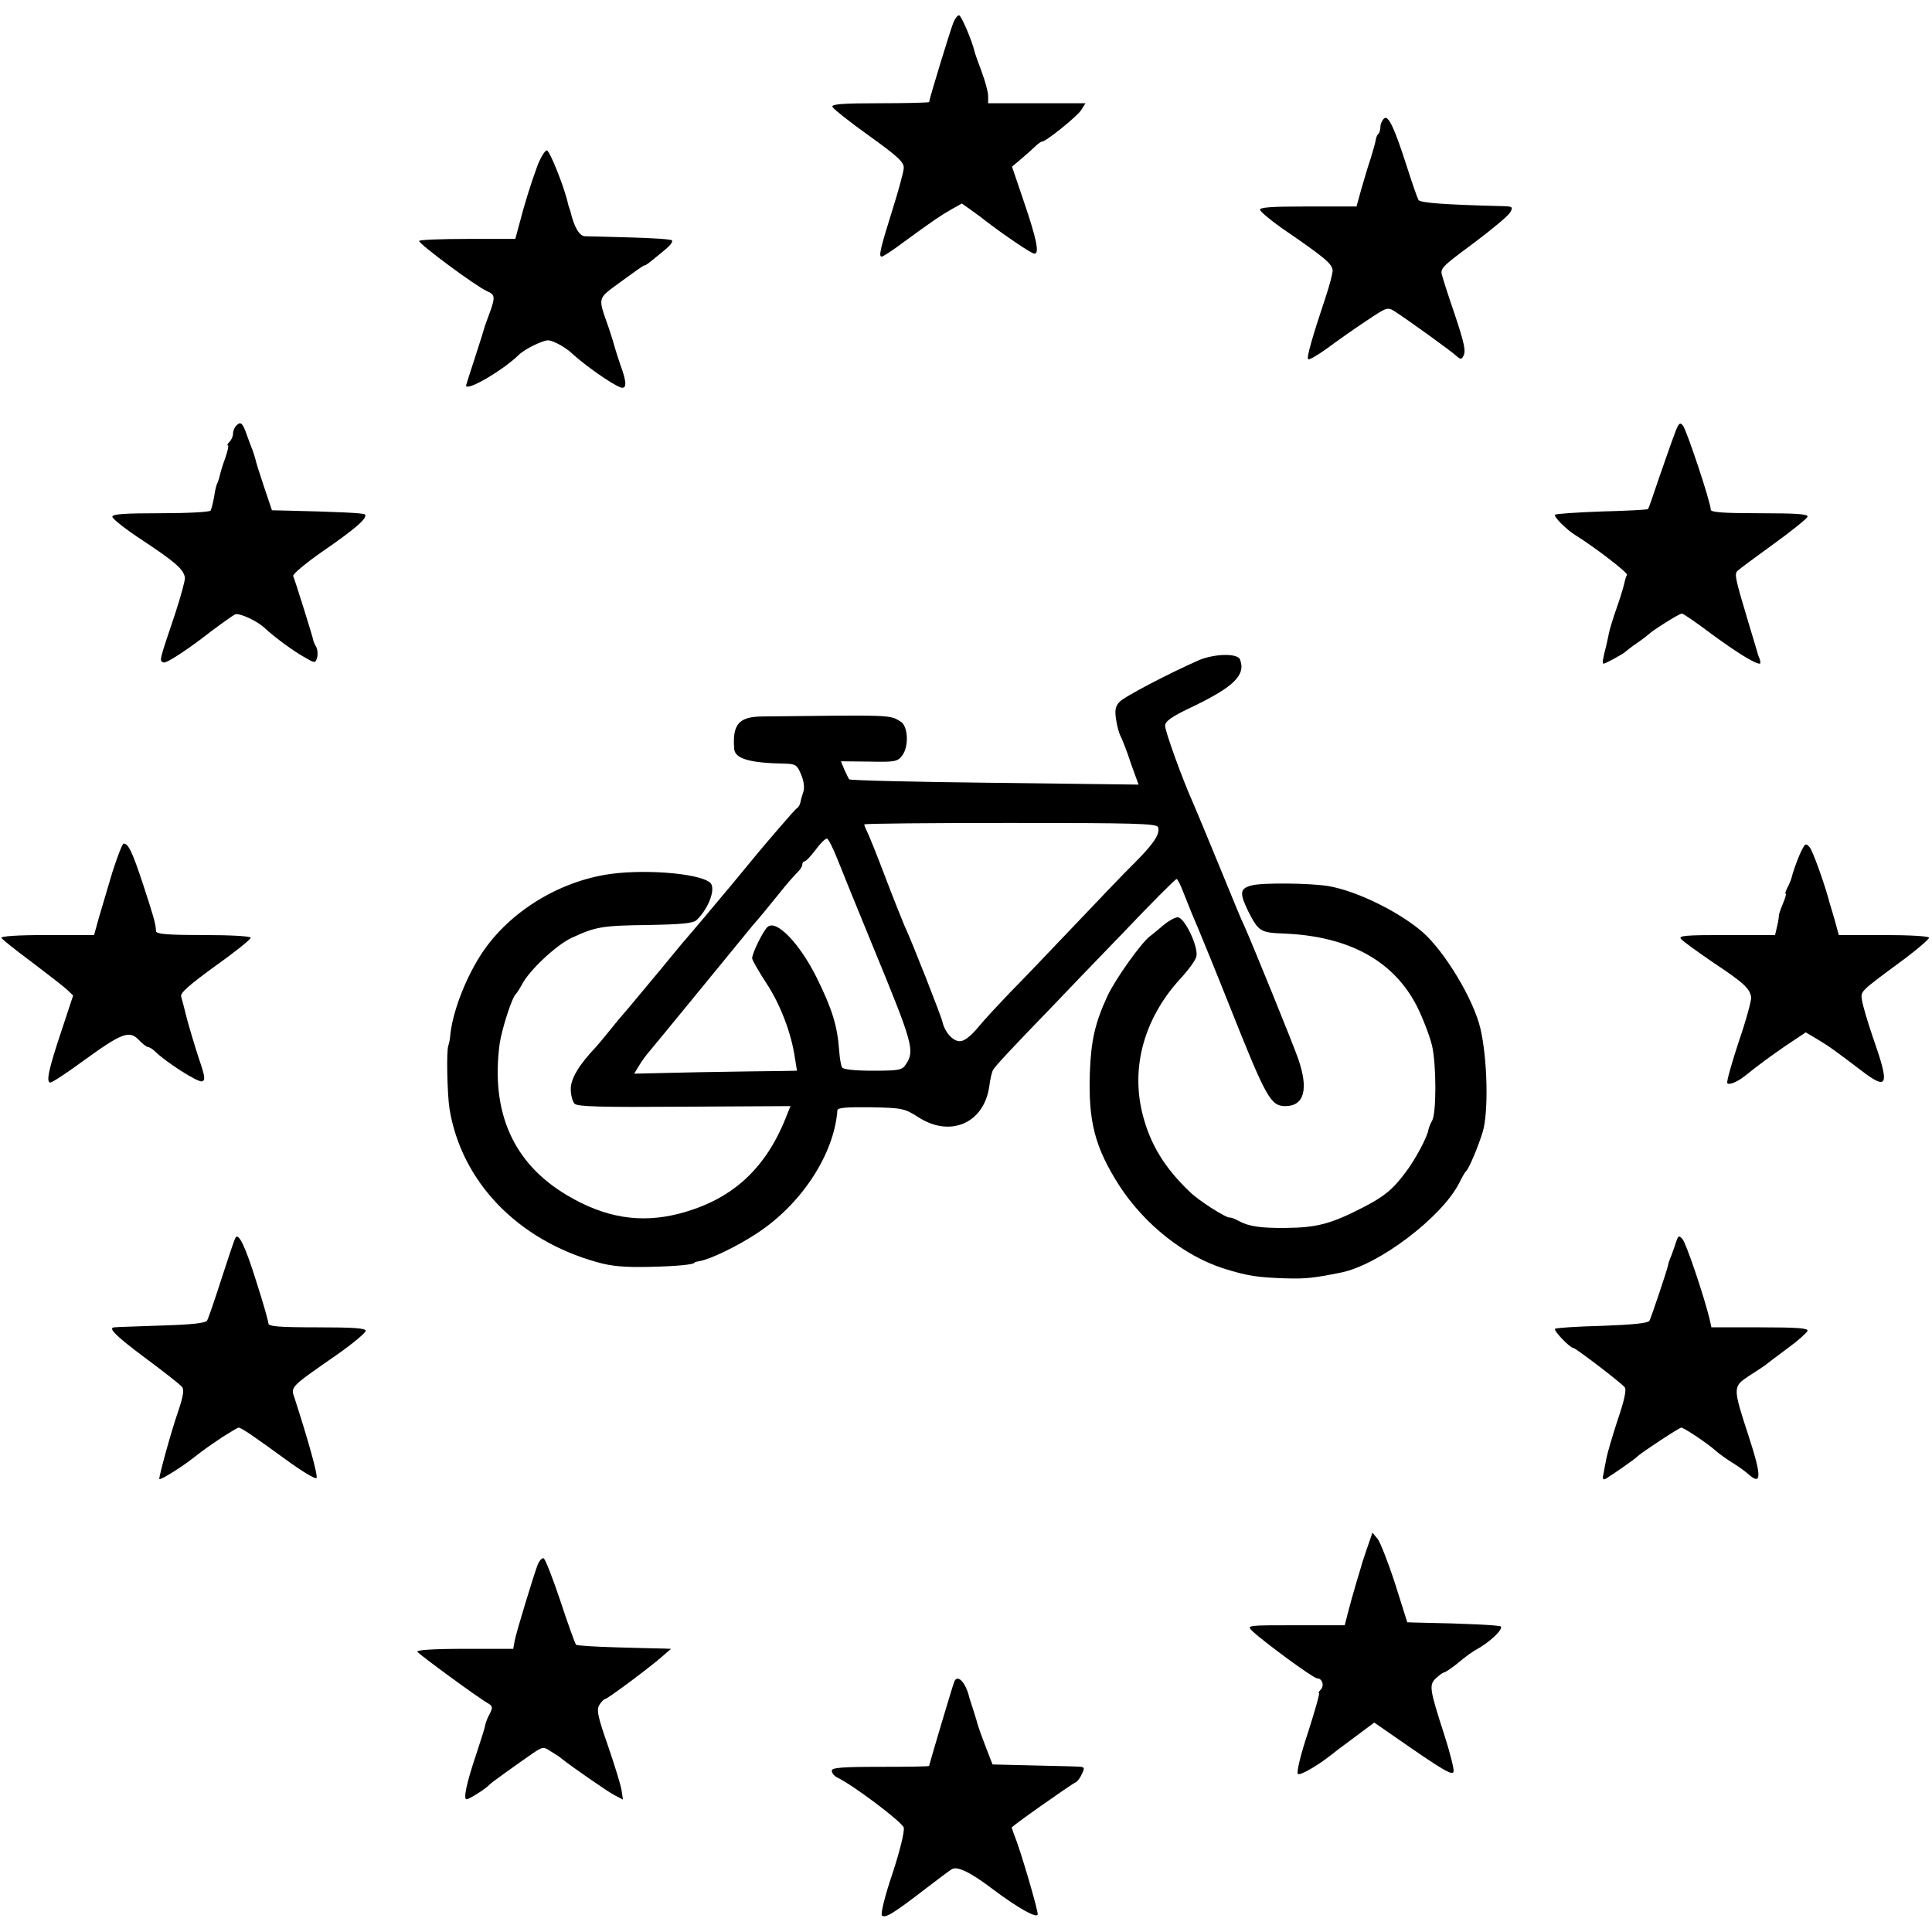
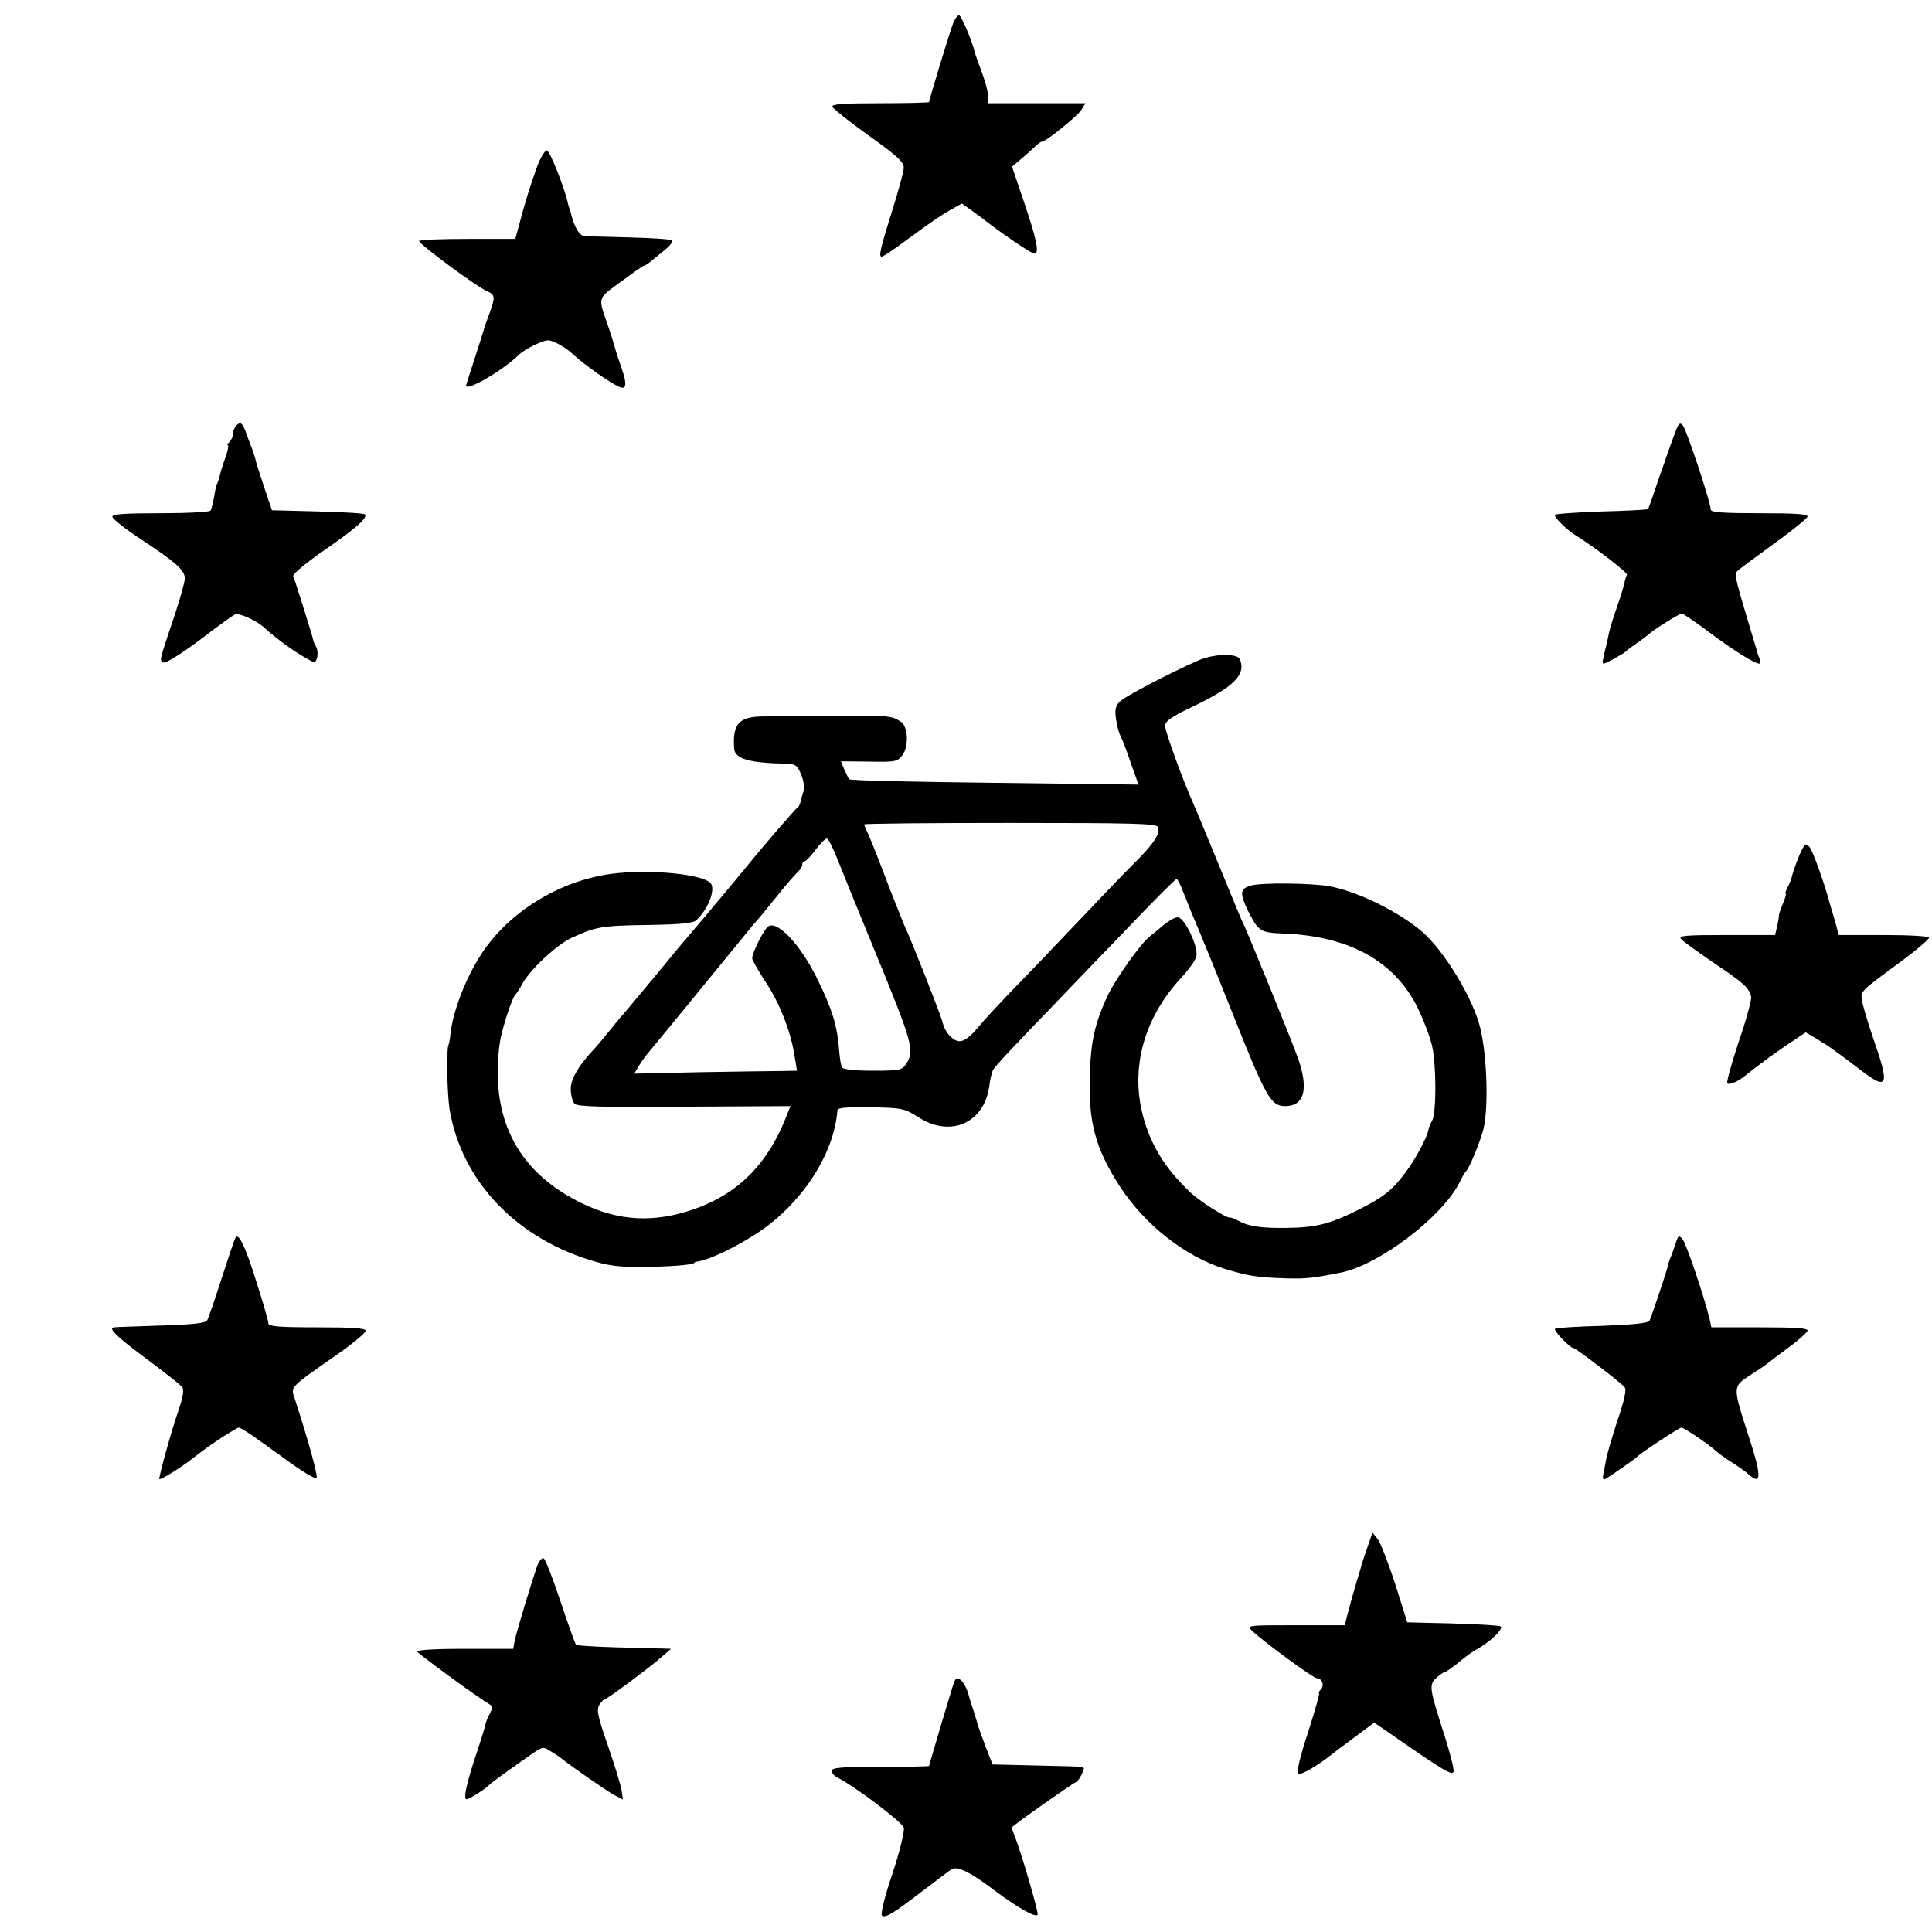
<svg xmlns="http://www.w3.org/2000/svg" version="1.0" width="655pt" height="655pt" viewBox="0 0 655 655" preserveAspectRatio="xMidYMid meet">
  <g transform="translate(0,655) scale(0.1,-0.1)" fill="#000000" stroke="none">
    <path d="M3232 6473 c-11 -28 -82 -260 -82 -269 0 -2 -75 -4 -166 -4 -128 0 -165 -3 -162 -12 3 -7 58 -51 124 -98 99 -71 119 -90 118 -110 -1 -14 -18 -77 -38 -140 -41 -131 -48 -160 -37 -160 5 0 37 21 73 48 104 76 125 90 163 112 l36 20 31 -22 c18 -13 39 -28 47 -35 68 -52 158 -113 168 -113 18 0 7 51 -37 180 l-39 115 32 27 c18 15 39 34 48 43 9 8 18 15 22 15 13 0 117 84 132 106 l15 24 -165 0 -165 0 0 25 c0 13 -10 50 -22 82 -12 32 -23 63 -24 68 -8 36 -44 120 -52 123 -5 1 -14 -10 -20 -25z" />
-     <path d="M4692 6148 c-7 -7 -12 -19 -12 -28 0 -9 -3 -20 -7 -24 -4 -3 -8 -13 -9 -21 -1 -8 -9 -36 -17 -62 -9 -26 -23 -74 -32 -105 l-16 -58 -165 0 c-128 0 -165 -3 -162 -12 3 -7 35 -34 73 -61 149 -102 171 -121 173 -144 0 -10 -10 -49 -23 -88 -46 -138 -66 -207 -60 -213 3 -3 31 13 63 36 31 23 90 65 131 92 73 49 75 50 100 34 42 -27 195 -137 210 -152 11 -10 16 -11 21 -1 11 17 6 41 -30 149 -18 52 -36 108 -40 123 -9 27 -4 31 105 112 63 47 119 94 125 105 10 18 8 20 -22 21 -198 5 -283 11 -289 21 -4 7 -21 56 -38 109 -44 138 -65 181 -79 167z" />
    <path d="M1822 5988 c-23 -62 -45 -134 -62 -200 l-13 -48 -163 0 c-90 0 -164 -3 -163 -7 0 -11 196 -156 230 -170 29 -13 30 -19 2 -93 -3 -8 -7 -19 -9 -25 -1 -5 -16 -53 -33 -105 -17 -52 -31 -96 -31 -97 0 -22 126 52 179 104 20 20 86 52 102 49 19 -3 57 -24 78 -44 42 -39 134 -104 164 -115 22 -8 23 15 1 74 -8 24 -17 51 -19 59 -2 8 -11 38 -20 65 -39 112 -42 99 40 160 41 30 76 55 79 55 6 0 16 8 75 57 14 12 23 24 19 28 -3 4 -66 8 -140 10 -73 2 -143 4 -155 4 -19 1 -37 32 -49 84 -1 4 -3 9 -4 12 -1 3 -3 8 -4 13 -10 50 -62 182 -72 182 -7 0 -21 -24 -32 -52z" />
    <path d="M802 5108 c-7 -7 -12 -19 -12 -28 0 -9 -5 -21 -12 -28 -7 -7 -9 -12 -5 -12 3 0 -1 -19 -9 -42 -9 -24 -17 -51 -19 -61 -2 -9 -6 -20 -8 -25 -3 -4 -8 -24 -11 -46 -4 -21 -9 -42 -12 -47 -3 -5 -79 -9 -170 -9 -125 0 -164 -3 -163 -12 0 -7 47 -44 104 -81 110 -73 137 -97 142 -125 1 -9 -14 -64 -33 -122 -55 -164 -55 -160 -39 -166 8 -3 61 31 122 76 59 46 113 84 120 87 14 6 73 -21 99 -45 38 -35 100 -80 136 -100 36 -21 37 -21 43 -2 3 11 2 27 -3 37 -6 10 -10 20 -10 23 0 5 -60 198 -68 217 -3 6 44 45 103 86 109 75 151 112 140 123 -4 5 -99 9 -269 13 l-46 1 -27 80 c-15 45 -28 86 -29 93 -2 7 -6 21 -10 32 -5 11 -13 34 -19 50 -14 41 -21 47 -35 33z" />
    <path d="M5677 5078 c-9 -23 -32 -90 -52 -147 -19 -57 -36 -106 -38 -107 -2 -2 -72 -6 -156 -8 -85 -3 -156 -8 -159 -11 -6 -6 39 -51 70 -70 63 -39 178 -127 174 -134 -3 -4 -7 -18 -10 -32 -3 -13 -14 -49 -25 -80 -11 -31 -22 -67 -25 -80 -3 -13 -7 -34 -10 -46 -13 -51 -15 -63 -9 -63 6 0 66 33 73 40 3 3 21 17 40 30 19 13 37 27 40 30 10 11 103 70 112 70 4 0 50 -31 100 -69 86 -63 147 -101 164 -101 3 0 3 8 -1 18 -4 9 -8 22 -9 27 -2 6 -15 51 -30 100 -45 150 -46 159 -35 170 5 5 60 46 121 90 61 44 113 86 116 93 3 9 -34 12 -162 12 -121 0 -166 3 -166 12 0 24 -83 274 -95 286 -10 12 -15 6 -28 -30z" />
    <path d="M4065 4312 c-100 -44 -254 -124 -270 -142 -14 -15 -16 -29 -11 -60 3 -23 11 -49 16 -58 5 -9 21 -50 34 -90 l26 -72 -488 6 c-268 3 -490 8 -493 12 -3 4 -10 19 -17 34 l-11 27 95 -1 c89 -2 97 0 113 21 23 30 20 100 -6 115 -38 23 -28 22 -469 17 -79 -1 -101 -26 -95 -109 2 -34 51 -49 174 -51 34 -1 40 -5 53 -37 9 -21 12 -44 8 -57 -4 -12 -9 -28 -10 -36 -2 -8 -6 -17 -11 -20 -5 -3 -33 -35 -64 -71 -62 -72 -70 -82 -159 -190 -70 -84 -140 -167 -155 -184 -6 -6 -45 -54 -88 -106 -43 -52 -91 -109 -105 -126 -15 -17 -43 -50 -62 -74 -19 -24 -42 -51 -50 -60 -56 -59 -85 -106 -85 -142 0 -20 6 -43 13 -50 10 -10 91 -12 372 -10 l360 2 -11 -27 c-70 -184 -186 -291 -368 -338 -130 -33 -250 -14 -379 63 -182 108 -259 281 -228 514 7 48 42 158 55 168 3 3 13 18 21 33 24 47 116 133 167 157 82 38 103 42 259 44 116 2 155 6 166 17 43 42 66 110 45 127 -40 33 -238 47 -357 26 -172 -30 -335 -136 -423 -276 -53 -84 -95 -197 -101 -273 -1 -11 -4 -24 -6 -30 -7 -15 -4 -163 4 -215 41 -247 231 -444 500 -519 49 -14 94 -18 178 -16 95 2 153 8 153 15 0 1 8 3 19 5 36 7 122 48 188 91 154 99 266 270 277 420 1 9 35 11 114 10 107 -2 114 -4 161 -34 109 -70 223 -19 240 106 3 24 9 49 13 55 7 13 71 81 193 207 41 43 153 160 249 259 95 100 176 181 180 181 3 0 14 -21 24 -48 24 -61 32 -80 50 -122 8 -19 57 -138 107 -264 124 -312 138 -336 189 -336 63 1 78 58 42 161 -16 47 -152 381 -182 449 -17 36 -21 48 -94 225 -36 88 -72 174 -79 190 -37 82 -96 246 -96 264 0 16 21 31 95 66 139 67 179 107 159 159 -8 22 -86 20 -139 -2z m-139 -566 c8 -22 -13 -55 -80 -122 -34 -33 -126 -130 -206 -214 -80 -84 -176 -185 -215 -224 -38 -40 -88 -93 -109 -119 -26 -31 -47 -47 -62 -47 -24 0 -51 31 -59 66 -4 19 -104 274 -130 329 -7 17 -37 91 -65 165 -28 74 -56 143 -61 152 -5 10 -9 20 -9 23 0 3 223 5 495 5 419 0 496 -2 501 -14z m-1088 -106 c14 -36 69 -171 122 -300 134 -325 142 -352 112 -397 -13 -21 -22 -23 -113 -23 -58 0 -100 4 -104 11 -4 6 -8 31 -10 57 -6 84 -24 142 -76 247 -57 115 -136 198 -166 173 -15 -12 -53 -89 -53 -107 0 -6 22 -44 48 -84 48 -73 85 -170 97 -254 l7 -43 -54 -1 c-29 0 -153 -2 -276 -4 l-222 -5 17 28 c9 15 23 34 30 42 7 8 72 87 144 175 143 175 185 226 212 259 10 11 26 30 35 41 9 11 35 43 57 70 22 28 48 57 57 66 10 9 18 21 18 28 0 6 4 11 8 11 5 0 21 18 38 40 16 22 33 38 38 37 5 -2 20 -32 34 -67z" />
-     <path d="M381 3593 c-16 -54 -37 -124 -46 -155 l-16 -58 -160 0 c-99 0 -158 -4 -154 -10 3 -5 49 -42 103 -82 53 -40 107 -82 119 -93 l21 -20 -38 -115 c-45 -134 -55 -180 -39 -180 6 0 58 34 115 76 127 92 153 102 185 68 12 -13 27 -24 31 -24 5 0 16 -7 24 -15 38 -37 146 -106 159 -101 12 4 10 17 -11 78 -13 40 -31 100 -40 133 -8 33 -17 67 -20 77 -3 12 28 39 116 103 66 47 120 90 120 96 0 5 -67 9 -160 9 -121 0 -160 3 -161 13 -1 25 -8 49 -44 159 -37 112 -50 138 -66 138 -4 0 -21 -44 -38 -97z" />
    <path d="M6114 3678 c-10 -15 -33 -74 -39 -100 -2 -9 -9 -26 -15 -37 -6 -12 -9 -21 -6 -21 3 0 -2 -16 -10 -35 -8 -19 -14 -37 -13 -40 0 -3 -2 -19 -6 -35 l-7 -30 -165 0 c-136 0 -164 -2 -154 -13 6 -8 55 -43 109 -80 105 -70 124 -88 129 -118 1 -10 -17 -78 -42 -150 -24 -73 -42 -136 -39 -141 5 -8 34 4 58 23 54 43 80 62 139 103 l69 46 37 -22 c42 -25 64 -41 148 -105 95 -73 101 -56 42 112 -17 50 -33 104 -36 122 -5 34 -12 27 145 143 45 34 82 66 82 71 0 5 -66 9 -153 9 l-153 0 -13 48 c-8 26 -15 52 -17 57 -16 63 -59 183 -69 193 -11 12 -14 12 -21 0z" />
    <path d="M4243 3548 c-40 -10 -41 -26 -11 -88 35 -68 41 -72 121 -75 220 -9 372 -92 451 -247 20 -40 43 -100 51 -133 15 -65 15 -231 0 -255 -5 -8 -10 -21 -12 -29 -3 -25 -46 -104 -78 -146 -44 -59 -73 -82 -145 -119 -107 -55 -155 -68 -260 -69 -85 -1 -127 5 -161 24 -13 7 -26 12 -29 11 -11 -3 -107 58 -136 87 -86 82 -134 161 -160 262 -41 160 5 326 126 459 28 30 53 64 56 77 8 32 -40 133 -63 133 -10 0 -31 -12 -48 -26 -16 -14 -37 -31 -46 -38 -29 -21 -119 -147 -145 -204 -41 -89 -55 -149 -59 -257 -6 -167 17 -255 100 -385 85 -131 221 -239 355 -281 80 -25 114 -30 210 -33 66 -2 95 1 188 20 127 26 340 187 399 303 10 20 20 38 24 41 10 10 40 81 56 133 20 67 16 248 -8 350 -23 99 -121 261 -196 327 -80 69 -224 140 -320 156 -61 10 -225 12 -260 2z" />
    <path d="M798 2353 c-3 -4 -24 -67 -47 -138 -23 -72 -45 -136 -49 -142 -6 -9 -54 -14 -158 -17 -82 -3 -152 -5 -156 -6 -24 -1 4 -29 106 -105 62 -46 118 -90 123 -97 8 -9 4 -33 -13 -83 -22 -63 -64 -214 -64 -229 0 -7 73 38 115 71 44 34 46 35 99 71 27 17 52 32 55 32 9 0 54 -31 161 -109 52 -38 98 -66 103 -62 6 6 -27 125 -74 270 -14 40 -18 36 143 148 53 37 97 74 98 81 0 9 -39 12 -165 12 -128 0 -165 3 -165 13 0 7 -18 71 -41 142 -38 122 -61 168 -71 148z" />
    <path d="M5684 2344 c-3 -10 -11 -32 -17 -49 -7 -16 -12 -32 -12 -35 -2 -13 -57 -177 -63 -188 -6 -8 -54 -13 -161 -17 -85 -2 -156 -7 -159 -10 -6 -6 51 -65 62 -65 8 0 162 -118 174 -133 7 -8 -1 -45 -24 -112 -18 -55 -35 -113 -38 -130 -3 -16 -8 -40 -10 -53 -4 -15 -1 -20 7 -16 22 13 102 69 107 75 8 10 143 99 150 99 9 0 91 -55 115 -77 11 -10 36 -28 55 -40 20 -12 47 -31 60 -43 42 -37 42 -2 0 126 -56 172 -56 172 -1 209 25 16 51 33 56 37 6 5 39 30 74 56 36 26 66 53 69 60 3 9 -34 12 -161 12 l-165 0 -6 28 c-19 78 -80 259 -92 271 -11 13 -14 12 -20 -5z" />
    <path d="M4634 1299 c-10 -30 -19 -56 -19 -59 -1 -3 -9 -30 -18 -60 -9 -30 -21 -74 -27 -97 l-11 -43 -167 0 c-163 0 -166 0 -147 -19 40 -38 208 -161 220 -161 18 0 26 -25 12 -39 -6 -6 -8 -11 -5 -11 3 0 -14 -60 -37 -132 -25 -74 -40 -137 -35 -142 7 -7 69 29 115 66 6 5 40 31 77 58 l67 50 68 -47 c168 -117 198 -134 201 -119 2 8 -12 64 -31 123 -51 158 -53 171 -28 194 11 10 23 19 27 19 3 0 20 11 38 25 47 38 48 39 87 62 41 26 75 61 67 69 -5 4 -114 10 -285 13 l-32 1 -41 130 c-23 71 -50 140 -59 152 l-18 22 -19 -55z" />
    <path d="M1822 1243 c-14 -38 -70 -221 -77 -255 l-5 -28 -166 0 c-107 0 -163 -4 -159 -10 6 -9 203 -154 240 -175 15 -9 16 -14 6 -34 -7 -12 -14 -30 -16 -39 -1 -10 -15 -52 -29 -95 -35 -104 -46 -157 -34 -157 9 0 67 37 78 50 5 6 89 66 148 107 32 21 35 22 60 5 15 -9 32 -20 37 -25 34 -27 155 -111 178 -123 l29 -15 -5 33 c-3 18 -24 86 -46 150 -35 100 -39 121 -29 138 7 11 16 20 20 20 7 0 150 106 193 144 l30 26 -25 1 c-14 0 -85 2 -159 4 -73 2 -136 6 -138 9 -3 3 -27 69 -53 148 -26 78 -52 144 -57 145 -6 2 -15 -9 -21 -24z" />
    <path d="M3235 848 c-7 -18 -85 -281 -85 -285 0 -2 -74 -3 -165 -3 -132 0 -165 -3 -165 -13 0 -8 8 -18 18 -23 58 -28 221 -152 226 -170 3 -13 -13 -79 -38 -155 -26 -76 -41 -138 -36 -143 11 -11 43 10 147 90 43 33 83 63 90 67 18 11 63 -10 139 -68 84 -63 148 -99 152 -86 3 10 -59 221 -79 269 -5 13 -9 25 -9 26 0 5 202 147 216 153 6 2 16 15 22 29 11 23 10 24 -21 25 -17 1 -88 2 -157 4 l-125 3 -21 54 c-19 50 -22 58 -30 83 -1 6 -8 28 -15 50 -7 22 -14 42 -14 45 -13 49 -40 75 -50 48z" />
  </g>
</svg>